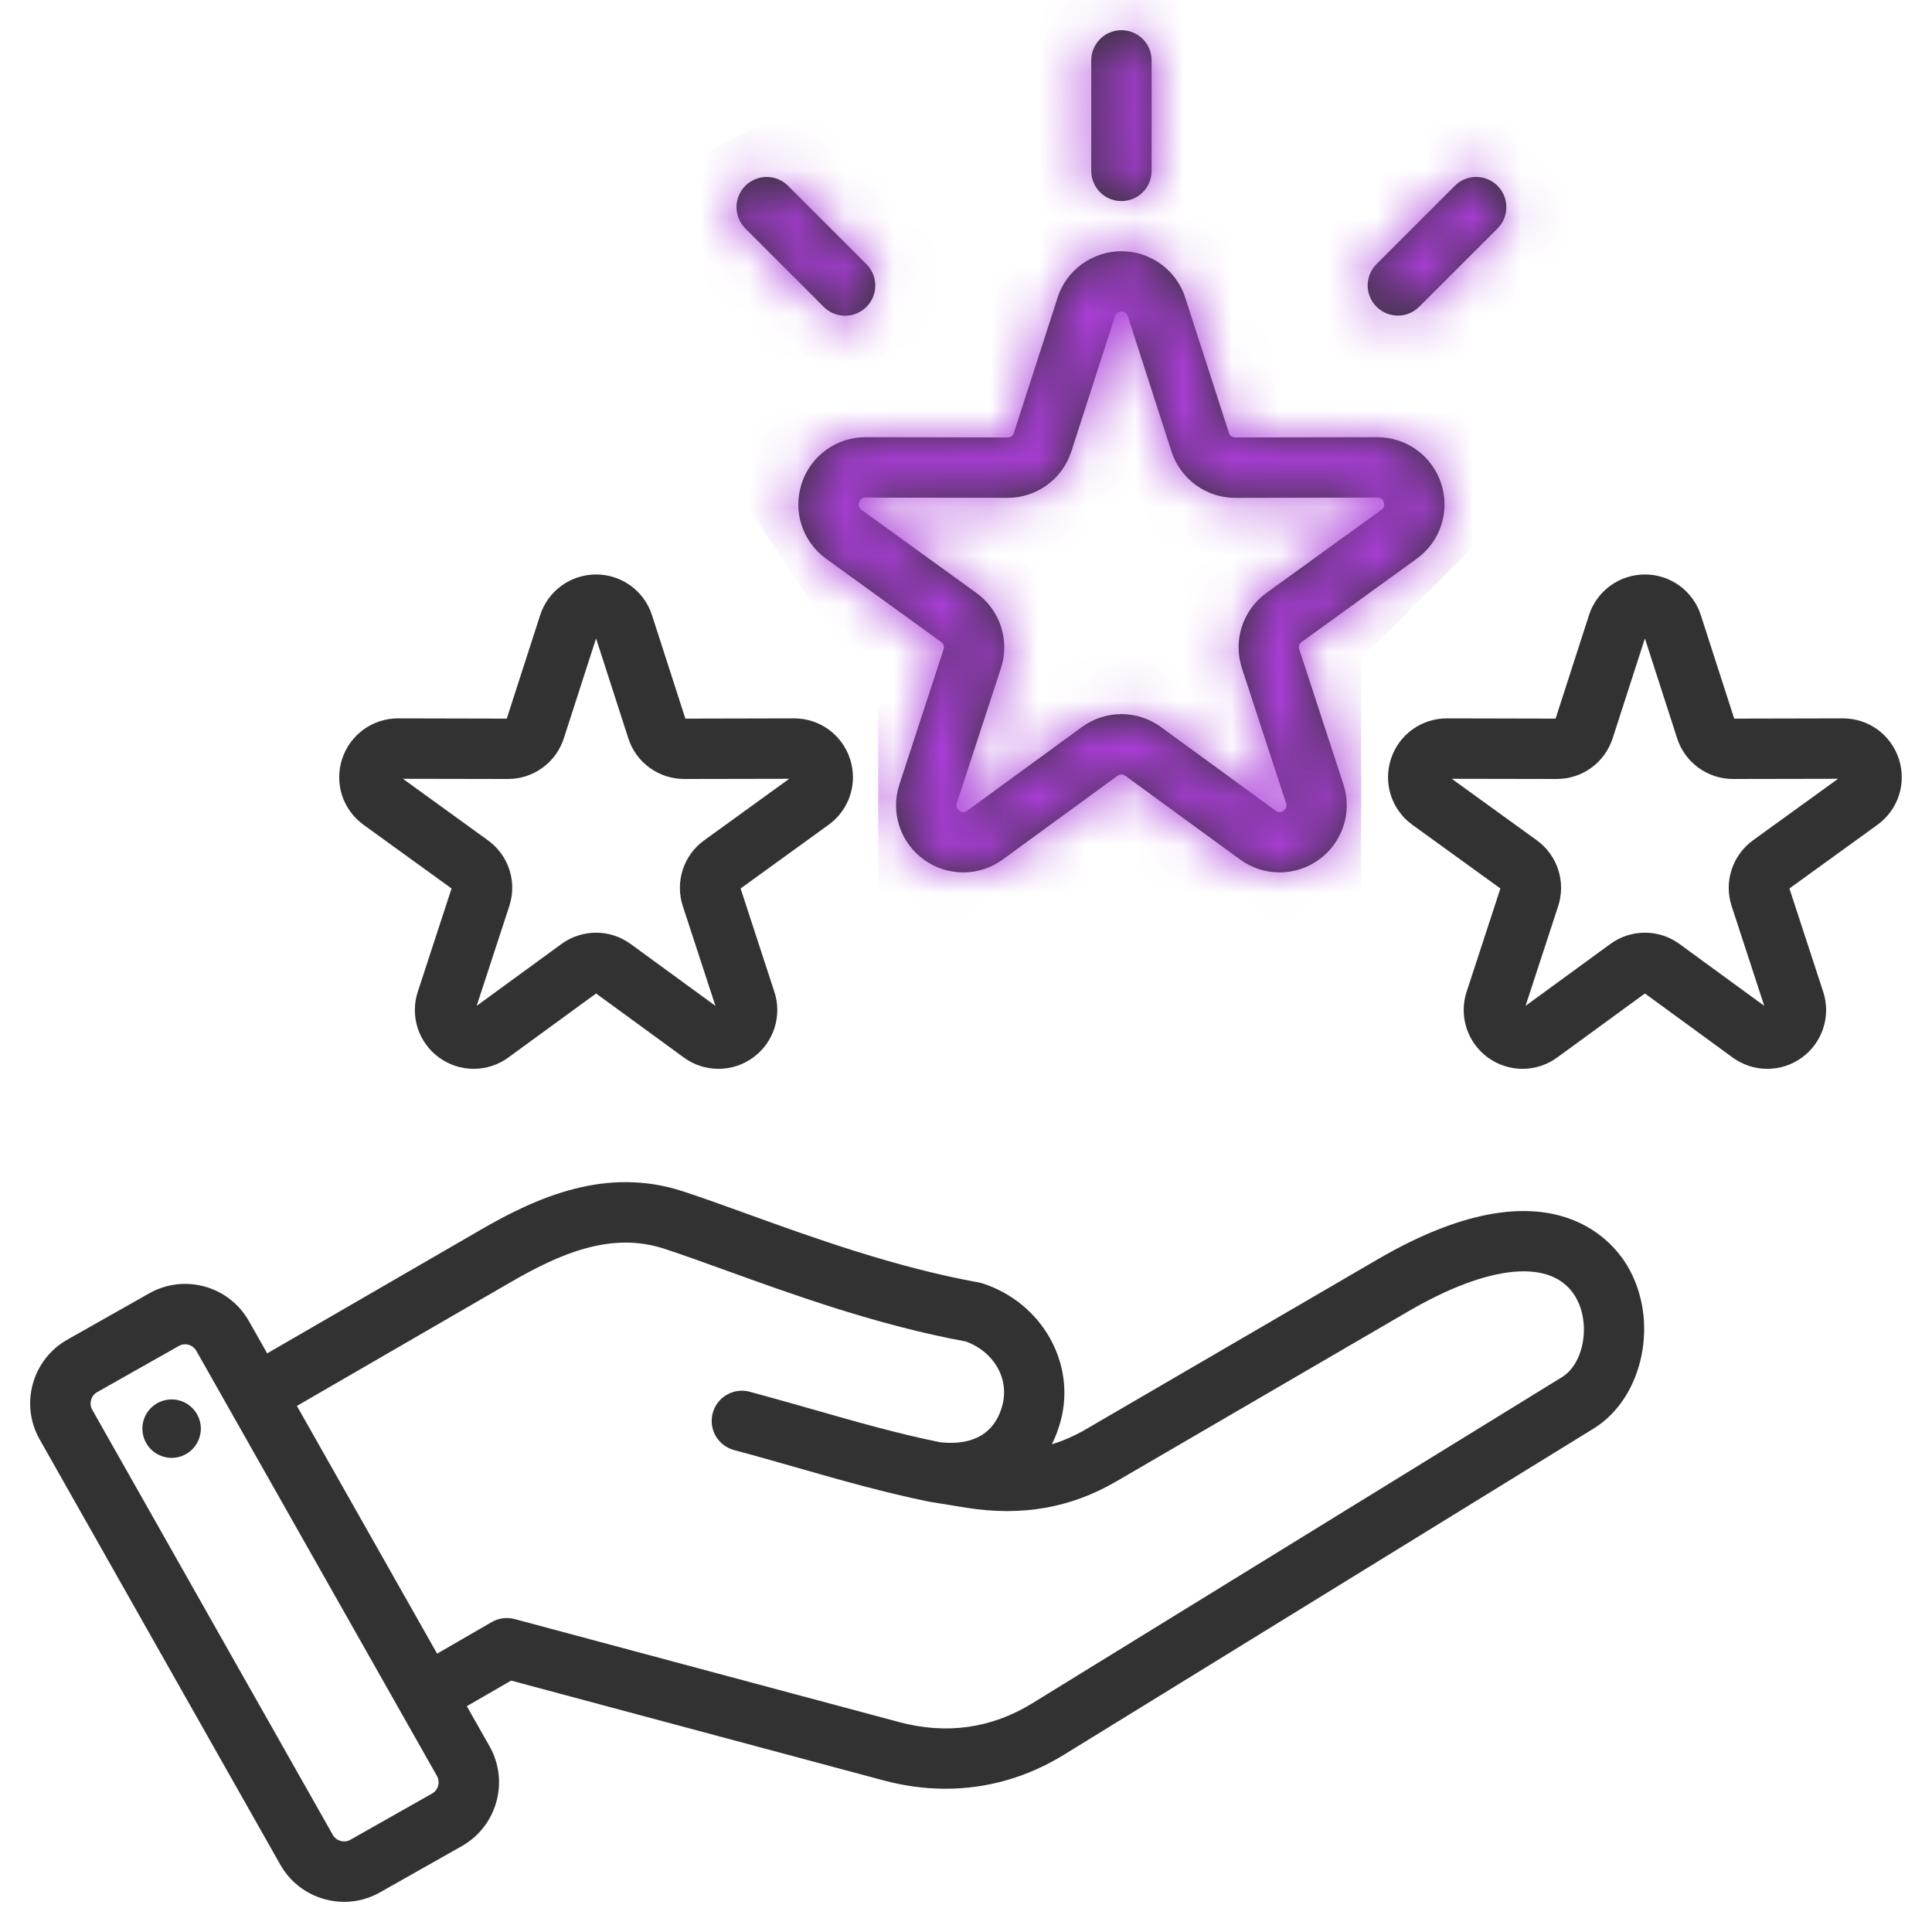
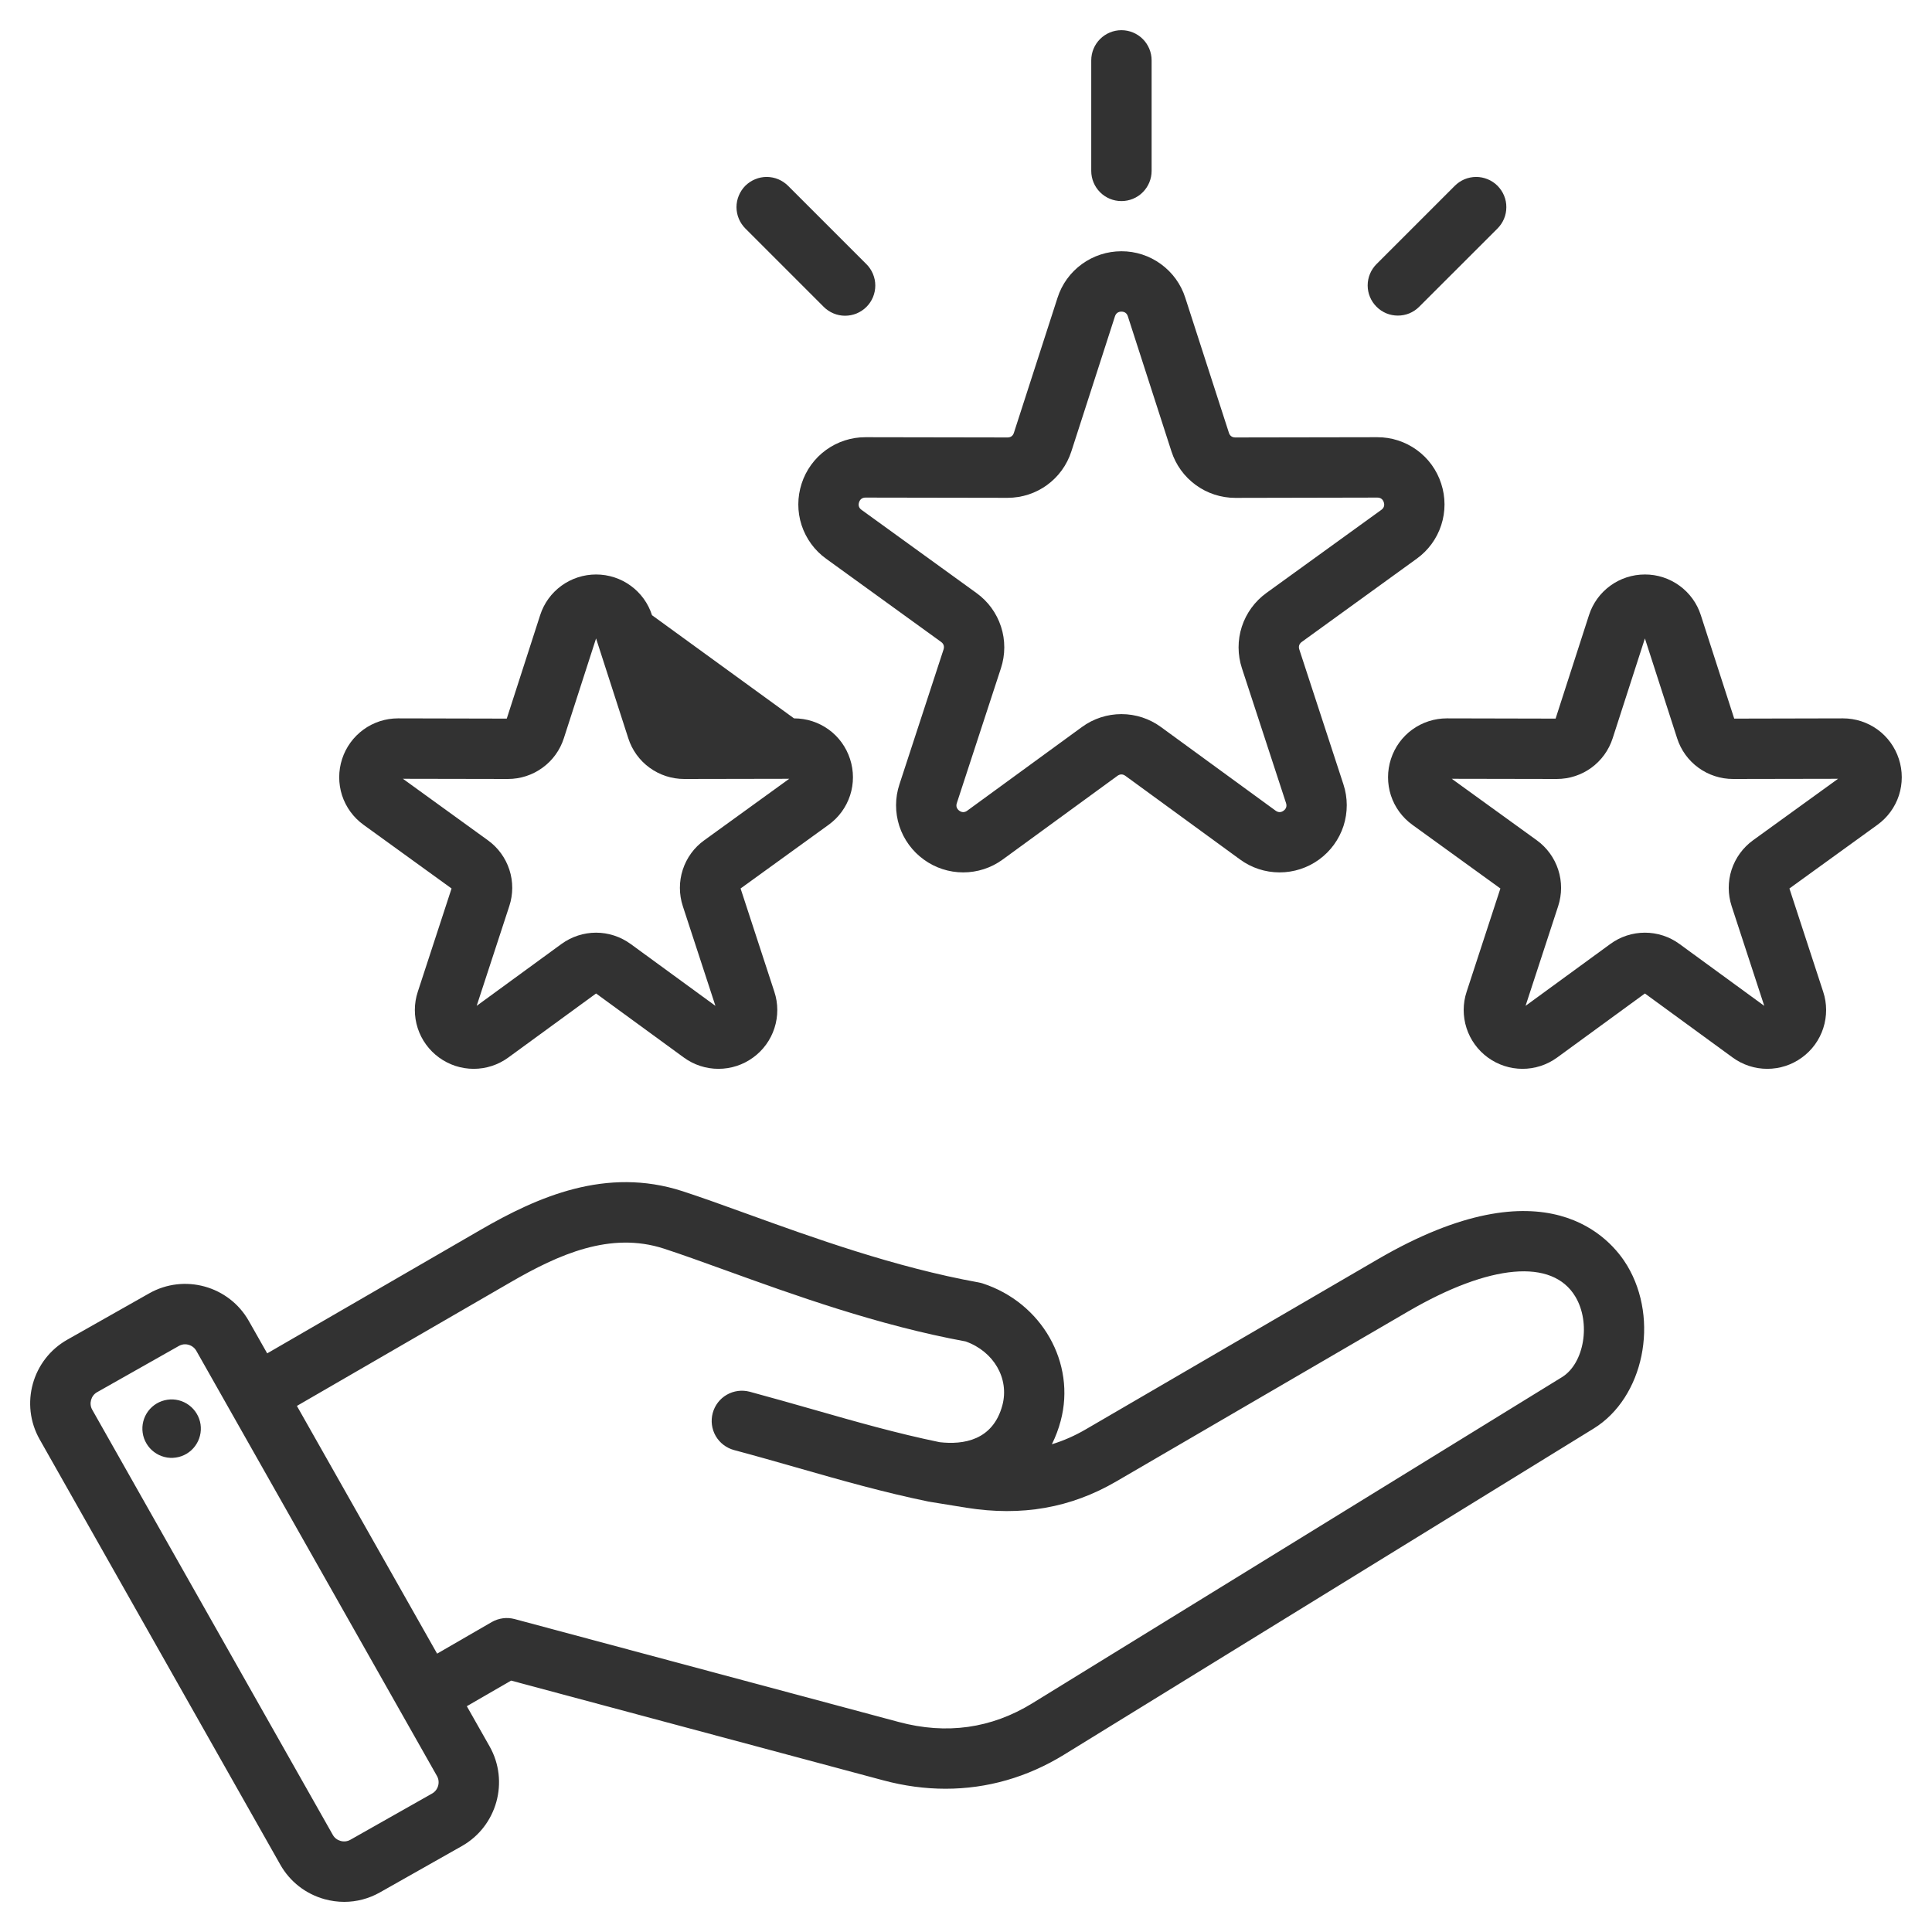
<svg xmlns="http://www.w3.org/2000/svg" width="40" height="40" viewBox="0 0 40 40" fill="none">
-   <path d="M28.527 26.071L22.485 29.59C22.254 29.725 22.02 29.828 21.778 29.902C21.855 29.747 21.916 29.585 21.96 29.419C22.281 28.22 21.57 26.97 20.342 26.571C20.315 26.563 20.288 26.556 20.26 26.551C18.531 26.239 16.821 25.621 15.447 25.124C14.968 24.951 14.515 24.787 14.13 24.662C12.55 24.15 11.13 24.779 9.949 25.463L5.532 28.02L5.152 27.35C4.741 26.623 3.815 26.366 3.088 26.778L1.393 27.737C0.666 28.148 0.409 29.074 0.821 29.801L5.804 38.607C6.003 38.958 6.328 39.211 6.718 39.32C6.853 39.357 6.99 39.376 7.127 39.376C7.384 39.376 7.639 39.309 7.868 39.179L9.564 38.22C10.29 37.808 10.547 36.882 10.136 36.156L9.665 35.325L10.582 34.795L18.284 36.859C18.719 36.976 19.152 37.034 19.577 37.034C20.438 37.034 21.269 36.797 22.03 36.329L32.994 29.577C34.032 28.938 34.364 27.329 33.689 26.202C33.362 25.657 32.023 24.035 28.527 26.071ZM8.948 37.132L7.253 38.091C7.128 38.162 6.963 38.116 6.892 37.992L1.909 29.186C1.838 29.061 1.884 28.896 2.008 28.825L3.704 27.866C3.743 27.844 3.787 27.832 3.831 27.832C3.924 27.832 4.016 27.881 4.064 27.966L9.048 36.772C9.118 36.896 9.073 37.061 8.948 37.132ZM32.338 28.513L21.374 35.264C20.526 35.786 19.595 35.917 18.608 35.652L10.655 33.521C10.576 33.5 10.493 33.494 10.412 33.505C10.331 33.516 10.252 33.542 10.181 33.583L9.05 34.237L6.147 29.108L10.575 26.545C11.565 25.972 12.634 25.491 13.744 25.851C14.11 25.97 14.533 26.123 15.023 26.3C16.429 26.808 18.176 27.44 19.992 27.773C20.575 27.98 20.901 28.542 20.753 29.095C20.557 29.824 19.944 29.915 19.455 29.859C18.57 29.677 17.728 29.437 16.837 29.182C16.412 29.061 15.973 28.936 15.521 28.814C15.361 28.772 15.191 28.794 15.047 28.877C14.903 28.96 14.799 29.096 14.756 29.256C14.713 29.416 14.735 29.587 14.818 29.731C14.901 29.874 15.038 29.979 15.198 30.022C15.64 30.14 16.074 30.264 16.494 30.384C17.417 30.648 18.29 30.897 19.231 31.09C19.235 31.09 19.239 31.091 19.243 31.091C19.248 31.092 19.252 31.093 19.256 31.094L20.008 31.216C21.153 31.399 22.169 31.221 23.114 30.67L29.156 27.151C30.848 26.166 32.141 26.051 32.616 26.845C32.941 27.387 32.801 28.229 32.338 28.513ZM4.152 29.489C4.163 29.568 4.16 29.648 4.14 29.725C4.121 29.803 4.086 29.875 4.039 29.939C3.992 30.003 3.932 30.057 3.864 30.098C3.795 30.139 3.719 30.166 3.641 30.177C3.562 30.189 3.482 30.185 3.404 30.165C3.327 30.145 3.255 30.111 3.191 30.063C3.127 30.015 3.073 29.956 3.033 29.887C2.992 29.819 2.965 29.743 2.954 29.664C2.931 29.506 2.972 29.344 3.068 29.216C3.164 29.088 3.307 29.003 3.466 28.98C3.624 28.956 3.785 28.997 3.914 29.093C4.042 29.188 4.128 29.331 4.152 29.489ZM17.919 9.052C17.625 9.051 17.339 9.144 17.101 9.317C16.864 9.489 16.687 9.733 16.597 10.012C16.506 10.292 16.505 10.593 16.596 10.873C16.688 11.153 16.865 11.396 17.104 11.568L19.484 13.29C19.538 13.329 19.555 13.384 19.535 13.447L18.622 16.239C18.529 16.518 18.529 16.82 18.619 17.1C18.71 17.38 18.887 17.623 19.126 17.796C19.363 17.969 19.649 18.062 19.943 18.062C20.23 18.062 20.517 17.973 20.762 17.794L23.135 16.063C23.189 16.024 23.246 16.024 23.3 16.063L25.673 17.794C25.91 17.968 26.197 18.062 26.491 18.062C26.785 18.062 27.072 17.969 27.31 17.796C27.548 17.623 27.725 17.379 27.816 17.1C27.906 16.82 27.906 16.518 27.814 16.239L26.901 13.447C26.88 13.384 26.898 13.329 26.952 13.29L29.331 11.568C29.57 11.396 29.748 11.153 29.839 10.873C29.93 10.594 29.93 10.292 29.838 10.012C29.748 9.733 29.572 9.489 29.334 9.317C29.096 9.144 28.81 9.051 28.516 9.052H28.514L25.576 9.057C25.51 9.057 25.463 9.024 25.443 8.96L24.54 6.165C24.451 5.885 24.274 5.641 24.036 5.468C23.798 5.294 23.512 5.201 23.217 5.202C22.923 5.202 22.637 5.295 22.399 5.468C22.161 5.641 21.984 5.885 21.895 6.165L20.992 8.96C20.972 9.024 20.926 9.057 20.859 9.057L17.921 9.052L17.919 9.052ZM20.859 10.307C21.465 10.307 21.996 9.921 22.182 9.344L23.084 6.549C23.105 6.486 23.151 6.452 23.218 6.452C23.285 6.452 23.331 6.486 23.351 6.549L24.253 9.344C24.343 9.625 24.52 9.869 24.758 10.042C24.995 10.215 25.282 10.308 25.576 10.308H25.579L28.516 10.302C28.583 10.302 28.629 10.335 28.65 10.399C28.671 10.462 28.653 10.517 28.599 10.556L26.219 12.277C25.98 12.45 25.802 12.694 25.711 12.974C25.62 13.254 25.621 13.556 25.713 13.836L26.626 16.627C26.647 16.691 26.629 16.745 26.575 16.785C26.521 16.824 26.464 16.823 26.41 16.784L24.037 15.053C23.8 14.879 23.513 14.785 23.218 14.785C22.923 14.785 22.636 14.879 22.399 15.053L20.026 16.784C19.972 16.824 19.915 16.824 19.861 16.785C19.807 16.745 19.789 16.691 19.81 16.628L20.723 13.836C20.815 13.556 20.816 13.254 20.725 12.974C20.634 12.694 20.456 12.45 20.217 12.278L17.837 10.556C17.783 10.517 17.765 10.462 17.786 10.399C17.807 10.335 17.853 10.302 17.919 10.302L20.857 10.307H20.859ZM22.593 3.538V1.25C22.593 1.084 22.659 0.925 22.776 0.808C22.893 0.691 23.052 0.625 23.218 0.625C23.384 0.625 23.543 0.691 23.66 0.808C23.777 0.925 23.843 1.084 23.843 1.25V3.538C23.843 3.704 23.777 3.863 23.66 3.98C23.543 4.098 23.384 4.163 23.218 4.163C23.052 4.163 22.893 4.098 22.776 3.98C22.659 3.863 22.593 3.704 22.593 3.538ZM28.5 6.351C28.382 6.234 28.316 6.075 28.316 5.909C28.316 5.744 28.382 5.585 28.5 5.467L30.118 3.849C30.176 3.791 30.244 3.744 30.32 3.712C30.396 3.68 30.478 3.664 30.56 3.663C30.643 3.663 30.724 3.679 30.801 3.711C30.877 3.742 30.946 3.788 31.004 3.846C31.062 3.905 31.109 3.974 31.14 4.05C31.172 4.126 31.188 4.208 31.187 4.29C31.187 4.373 31.171 4.454 31.139 4.53C31.107 4.606 31.06 4.675 31.002 4.733L29.383 6.351C29.325 6.409 29.256 6.455 29.181 6.487C29.105 6.518 29.023 6.534 28.941 6.534C28.859 6.534 28.778 6.518 28.702 6.487C28.626 6.455 28.557 6.409 28.5 6.351ZM15.434 4.733C15.376 4.675 15.329 4.606 15.297 4.53C15.265 4.454 15.249 4.373 15.248 4.29C15.248 4.208 15.264 4.126 15.296 4.05C15.327 3.974 15.373 3.905 15.431 3.846C15.49 3.788 15.559 3.742 15.635 3.711C15.711 3.679 15.793 3.663 15.875 3.663C15.958 3.664 16.039 3.68 16.115 3.712C16.191 3.744 16.26 3.791 16.318 3.849L17.936 5.467C17.995 5.525 18.041 5.594 18.073 5.67C18.105 5.746 18.122 5.828 18.122 5.91C18.122 5.993 18.106 6.074 18.075 6.15C18.043 6.227 17.997 6.296 17.939 6.354C17.881 6.412 17.811 6.458 17.735 6.49C17.659 6.521 17.577 6.537 17.495 6.537C17.413 6.537 17.331 6.52 17.255 6.488C17.179 6.456 17.11 6.41 17.052 6.351L15.434 4.733ZM39.314 15.714C39.235 15.47 39.081 15.256 38.873 15.105C38.665 14.954 38.414 14.873 38.157 14.873H38.154L35.905 14.878L35.214 12.737C35.136 12.492 34.981 12.278 34.773 12.127C34.565 11.975 34.313 11.893 34.056 11.894C33.798 11.894 33.547 11.975 33.339 12.127C33.131 12.278 32.976 12.492 32.898 12.737L32.207 14.878L29.958 14.873H29.955C29.698 14.873 29.448 14.954 29.239 15.105C29.031 15.256 28.877 15.47 28.798 15.714C28.718 15.959 28.718 16.223 28.797 16.468C28.877 16.713 29.033 16.926 29.242 17.077L31.064 18.395L30.365 20.533C30.284 20.777 30.284 21.041 30.363 21.286C30.442 21.531 30.598 21.745 30.806 21.896C31.014 22.047 31.265 22.129 31.522 22.129C31.773 22.129 32.025 22.051 32.239 21.895L34.056 20.569L35.873 21.895C36.081 22.047 36.332 22.129 36.589 22.129C36.847 22.129 37.098 22.048 37.306 21.896C37.515 21.745 37.67 21.531 37.749 21.286C37.828 21.041 37.828 20.777 37.747 20.533L37.048 18.395L38.87 17.077C39.079 16.926 39.235 16.713 39.315 16.468C39.394 16.223 39.394 15.959 39.314 15.714ZM36.296 17.396C36.087 17.547 35.931 17.761 35.851 18.006C35.771 18.251 35.772 18.516 35.852 18.761L36.527 20.825L34.773 19.545C34.565 19.392 34.314 19.31 34.056 19.31C33.798 19.31 33.547 19.392 33.339 19.545L31.585 20.825L32.26 18.761C32.34 18.516 32.341 18.251 32.261 18.006C32.181 17.761 32.026 17.547 31.816 17.396L30.057 16.124L32.228 16.128H32.231C32.761 16.128 33.226 15.789 33.389 15.284L34.056 13.218L34.723 15.285C34.801 15.53 34.956 15.744 35.164 15.895C35.373 16.047 35.624 16.128 35.881 16.128H35.883L38.055 16.124L36.296 17.396ZM7.527 17.077L9.349 18.395L8.65 20.533C8.569 20.777 8.569 21.041 8.648 21.286C8.727 21.531 8.883 21.745 9.091 21.896C9.299 22.047 9.549 22.129 9.807 22.129C10.058 22.129 10.31 22.051 10.524 21.895L12.341 20.569L14.158 21.895C14.366 22.047 14.617 22.129 14.874 22.129C15.132 22.129 15.383 22.048 15.591 21.896C15.8 21.745 15.955 21.531 16.034 21.286C16.113 21.041 16.113 20.777 16.032 20.533L15.333 18.395L17.155 17.077C17.364 16.926 17.52 16.713 17.6 16.468C17.68 16.223 17.679 15.959 17.599 15.714C17.52 15.47 17.366 15.256 17.158 15.105C16.95 14.954 16.699 14.873 16.442 14.873H16.439L14.19 14.878L13.499 12.737C13.421 12.492 13.266 12.278 13.058 12.127C12.85 11.975 12.599 11.894 12.341 11.894C12.084 11.894 11.832 11.975 11.624 12.127C11.416 12.278 11.261 12.492 11.183 12.737L10.492 14.878L8.243 14.873H8.24C7.983 14.873 7.733 14.954 7.525 15.105C7.317 15.257 7.162 15.47 7.083 15.714C7.003 15.959 7.003 16.223 7.082 16.468C7.162 16.713 7.318 16.926 7.527 17.077ZM10.513 16.128H10.516C10.773 16.128 11.024 16.047 11.232 15.895C11.441 15.744 11.595 15.53 11.674 15.284L12.341 13.218L13.008 15.285C13.086 15.53 13.241 15.744 13.449 15.895C13.658 16.047 13.909 16.128 14.166 16.128H14.168L16.34 16.124L14.581 17.397C14.371 17.547 14.216 17.761 14.136 18.006C14.056 18.252 14.057 18.516 14.137 18.761L14.812 20.825L13.058 19.545C12.844 19.389 12.592 19.31 12.341 19.31C12.089 19.31 11.838 19.389 11.623 19.545L9.869 20.825L10.544 18.761C10.625 18.516 10.626 18.252 10.546 18.006C10.466 17.761 10.31 17.547 10.101 17.397L8.342 16.124L10.513 16.128Z" fill="#323232" />
+   <path d="M28.527 26.071L22.485 29.59C22.254 29.725 22.02 29.828 21.778 29.902C21.855 29.747 21.916 29.585 21.96 29.419C22.281 28.22 21.57 26.97 20.342 26.571C20.315 26.563 20.288 26.556 20.26 26.551C18.531 26.239 16.821 25.621 15.447 25.124C14.968 24.951 14.515 24.787 14.13 24.662C12.55 24.15 11.13 24.779 9.949 25.463L5.532 28.02L5.152 27.35C4.741 26.623 3.815 26.366 3.088 26.778L1.393 27.737C0.666 28.148 0.409 29.074 0.821 29.801L5.804 38.607C6.003 38.958 6.328 39.211 6.718 39.32C6.853 39.357 6.99 39.376 7.127 39.376C7.384 39.376 7.639 39.309 7.868 39.179L9.564 38.22C10.29 37.808 10.547 36.882 10.136 36.156L9.665 35.325L10.582 34.795L18.284 36.859C18.719 36.976 19.152 37.034 19.577 37.034C20.438 37.034 21.269 36.797 22.03 36.329L32.994 29.577C34.032 28.938 34.364 27.329 33.689 26.202C33.362 25.657 32.023 24.035 28.527 26.071ZM8.948 37.132L7.253 38.091C7.128 38.162 6.963 38.116 6.892 37.992L1.909 29.186C1.838 29.061 1.884 28.896 2.008 28.825L3.704 27.866C3.743 27.844 3.787 27.832 3.831 27.832C3.924 27.832 4.016 27.881 4.064 27.966L9.048 36.772C9.118 36.896 9.073 37.061 8.948 37.132ZM32.338 28.513L21.374 35.264C20.526 35.786 19.595 35.917 18.608 35.652L10.655 33.521C10.576 33.5 10.493 33.494 10.412 33.505C10.331 33.516 10.252 33.542 10.181 33.583L9.05 34.237L6.147 29.108L10.575 26.545C11.565 25.972 12.634 25.491 13.744 25.851C14.11 25.97 14.533 26.123 15.023 26.3C16.429 26.808 18.176 27.44 19.992 27.773C20.575 27.98 20.901 28.542 20.753 29.095C20.557 29.824 19.944 29.915 19.455 29.859C18.57 29.677 17.728 29.437 16.837 29.182C16.412 29.061 15.973 28.936 15.521 28.814C15.361 28.772 15.191 28.794 15.047 28.877C14.903 28.96 14.799 29.096 14.756 29.256C14.713 29.416 14.735 29.587 14.818 29.731C14.901 29.874 15.038 29.979 15.198 30.022C15.64 30.14 16.074 30.264 16.494 30.384C17.417 30.648 18.29 30.897 19.231 31.09C19.235 31.09 19.239 31.091 19.243 31.091C19.248 31.092 19.252 31.093 19.256 31.094L20.008 31.216C21.153 31.399 22.169 31.221 23.114 30.67L29.156 27.151C30.848 26.166 32.141 26.051 32.616 26.845C32.941 27.387 32.801 28.229 32.338 28.513ZM4.152 29.489C4.163 29.568 4.16 29.648 4.14 29.725C4.121 29.803 4.086 29.875 4.039 29.939C3.992 30.003 3.932 30.057 3.864 30.098C3.795 30.139 3.719 30.166 3.641 30.177C3.562 30.189 3.482 30.185 3.404 30.165C3.327 30.145 3.255 30.111 3.191 30.063C3.127 30.015 3.073 29.956 3.033 29.887C2.992 29.819 2.965 29.743 2.954 29.664C2.931 29.506 2.972 29.344 3.068 29.216C3.164 29.088 3.307 29.003 3.466 28.98C3.624 28.956 3.785 28.997 3.914 29.093C4.042 29.188 4.128 29.331 4.152 29.489ZM17.919 9.052C17.625 9.051 17.339 9.144 17.101 9.317C16.864 9.489 16.687 9.733 16.597 10.012C16.506 10.292 16.505 10.593 16.596 10.873C16.688 11.153 16.865 11.396 17.104 11.568L19.484 13.29C19.538 13.329 19.555 13.384 19.535 13.447L18.622 16.239C18.529 16.518 18.529 16.82 18.619 17.1C18.71 17.38 18.887 17.623 19.126 17.796C19.363 17.969 19.649 18.062 19.943 18.062C20.23 18.062 20.517 17.973 20.762 17.794L23.135 16.063C23.189 16.024 23.246 16.024 23.3 16.063L25.673 17.794C25.91 17.968 26.197 18.062 26.491 18.062C26.785 18.062 27.072 17.969 27.31 17.796C27.548 17.623 27.725 17.379 27.816 17.1C27.906 16.82 27.906 16.518 27.814 16.239L26.901 13.447C26.88 13.384 26.898 13.329 26.952 13.29L29.331 11.568C29.57 11.396 29.748 11.153 29.839 10.873C29.93 10.594 29.93 10.292 29.838 10.012C29.748 9.733 29.572 9.489 29.334 9.317C29.096 9.144 28.81 9.051 28.516 9.052H28.514L25.576 9.057C25.51 9.057 25.463 9.024 25.443 8.96L24.54 6.165C24.451 5.885 24.274 5.641 24.036 5.468C23.798 5.294 23.512 5.201 23.217 5.202C22.923 5.202 22.637 5.295 22.399 5.468C22.161 5.641 21.984 5.885 21.895 6.165L20.992 8.96C20.972 9.024 20.926 9.057 20.859 9.057L17.921 9.052L17.919 9.052ZM20.859 10.307C21.465 10.307 21.996 9.921 22.182 9.344L23.084 6.549C23.105 6.486 23.151 6.452 23.218 6.452C23.285 6.452 23.331 6.486 23.351 6.549L24.253 9.344C24.343 9.625 24.52 9.869 24.758 10.042C24.995 10.215 25.282 10.308 25.576 10.308H25.579L28.516 10.302C28.583 10.302 28.629 10.335 28.65 10.399C28.671 10.462 28.653 10.517 28.599 10.556L26.219 12.277C25.98 12.45 25.802 12.694 25.711 12.974C25.62 13.254 25.621 13.556 25.713 13.836L26.626 16.627C26.647 16.691 26.629 16.745 26.575 16.785C26.521 16.824 26.464 16.823 26.41 16.784L24.037 15.053C23.8 14.879 23.513 14.785 23.218 14.785C22.923 14.785 22.636 14.879 22.399 15.053L20.026 16.784C19.972 16.824 19.915 16.824 19.861 16.785C19.807 16.745 19.789 16.691 19.81 16.628L20.723 13.836C20.815 13.556 20.816 13.254 20.725 12.974C20.634 12.694 20.456 12.45 20.217 12.278L17.837 10.556C17.783 10.517 17.765 10.462 17.786 10.399C17.807 10.335 17.853 10.302 17.919 10.302L20.857 10.307H20.859ZM22.593 3.538V1.25C22.593 1.084 22.659 0.925 22.776 0.808C22.893 0.691 23.052 0.625 23.218 0.625C23.384 0.625 23.543 0.691 23.66 0.808C23.777 0.925 23.843 1.084 23.843 1.25V3.538C23.843 3.704 23.777 3.863 23.66 3.98C23.543 4.098 23.384 4.163 23.218 4.163C23.052 4.163 22.893 4.098 22.776 3.98C22.659 3.863 22.593 3.704 22.593 3.538ZM28.5 6.351C28.382 6.234 28.316 6.075 28.316 5.909C28.316 5.744 28.382 5.585 28.5 5.467L30.118 3.849C30.176 3.791 30.244 3.744 30.32 3.712C30.396 3.68 30.478 3.664 30.56 3.663C30.643 3.663 30.724 3.679 30.801 3.711C30.877 3.742 30.946 3.788 31.004 3.846C31.062 3.905 31.109 3.974 31.14 4.05C31.172 4.126 31.188 4.208 31.187 4.29C31.187 4.373 31.171 4.454 31.139 4.53C31.107 4.606 31.06 4.675 31.002 4.733L29.383 6.351C29.325 6.409 29.256 6.455 29.181 6.487C29.105 6.518 29.023 6.534 28.941 6.534C28.859 6.534 28.778 6.518 28.702 6.487C28.626 6.455 28.557 6.409 28.5 6.351ZM15.434 4.733C15.376 4.675 15.329 4.606 15.297 4.53C15.265 4.454 15.249 4.373 15.248 4.29C15.248 4.208 15.264 4.126 15.296 4.05C15.327 3.974 15.373 3.905 15.431 3.846C15.49 3.788 15.559 3.742 15.635 3.711C15.711 3.679 15.793 3.663 15.875 3.663C15.958 3.664 16.039 3.68 16.115 3.712C16.191 3.744 16.26 3.791 16.318 3.849L17.936 5.467C17.995 5.525 18.041 5.594 18.073 5.67C18.105 5.746 18.122 5.828 18.122 5.91C18.122 5.993 18.106 6.074 18.075 6.15C18.043 6.227 17.997 6.296 17.939 6.354C17.881 6.412 17.811 6.458 17.735 6.49C17.659 6.521 17.577 6.537 17.495 6.537C17.413 6.537 17.331 6.52 17.255 6.488C17.179 6.456 17.11 6.41 17.052 6.351L15.434 4.733ZM39.314 15.714C39.235 15.47 39.081 15.256 38.873 15.105C38.665 14.954 38.414 14.873 38.157 14.873H38.154L35.905 14.878L35.214 12.737C35.136 12.492 34.981 12.278 34.773 12.127C34.565 11.975 34.313 11.893 34.056 11.894C33.798 11.894 33.547 11.975 33.339 12.127C33.131 12.278 32.976 12.492 32.898 12.737L32.207 14.878L29.958 14.873H29.955C29.698 14.873 29.448 14.954 29.239 15.105C29.031 15.256 28.877 15.47 28.798 15.714C28.718 15.959 28.718 16.223 28.797 16.468C28.877 16.713 29.033 16.926 29.242 17.077L31.064 18.395L30.365 20.533C30.284 20.777 30.284 21.041 30.363 21.286C30.442 21.531 30.598 21.745 30.806 21.896C31.014 22.047 31.265 22.129 31.522 22.129C31.773 22.129 32.025 22.051 32.239 21.895L34.056 20.569L35.873 21.895C36.081 22.047 36.332 22.129 36.589 22.129C36.847 22.129 37.098 22.048 37.306 21.896C37.515 21.745 37.67 21.531 37.749 21.286C37.828 21.041 37.828 20.777 37.747 20.533L37.048 18.395L38.87 17.077C39.079 16.926 39.235 16.713 39.315 16.468C39.394 16.223 39.394 15.959 39.314 15.714ZM36.296 17.396C36.087 17.547 35.931 17.761 35.851 18.006C35.771 18.251 35.772 18.516 35.852 18.761L36.527 20.825L34.773 19.545C34.565 19.392 34.314 19.31 34.056 19.31C33.798 19.31 33.547 19.392 33.339 19.545L31.585 20.825L32.26 18.761C32.34 18.516 32.341 18.251 32.261 18.006C32.181 17.761 32.026 17.547 31.816 17.396L30.057 16.124L32.228 16.128H32.231C32.761 16.128 33.226 15.789 33.389 15.284L34.056 13.218L34.723 15.285C34.801 15.53 34.956 15.744 35.164 15.895C35.373 16.047 35.624 16.128 35.881 16.128H35.883L38.055 16.124L36.296 17.396ZM7.527 17.077L9.349 18.395L8.65 20.533C8.569 20.777 8.569 21.041 8.648 21.286C8.727 21.531 8.883 21.745 9.091 21.896C9.299 22.047 9.549 22.129 9.807 22.129C10.058 22.129 10.31 22.051 10.524 21.895L12.341 20.569L14.158 21.895C14.366 22.047 14.617 22.129 14.874 22.129C15.132 22.129 15.383 22.048 15.591 21.896C15.8 21.745 15.955 21.531 16.034 21.286C16.113 21.041 16.113 20.777 16.032 20.533L15.333 18.395L17.155 17.077C17.364 16.926 17.52 16.713 17.6 16.468C17.68 16.223 17.679 15.959 17.599 15.714C17.52 15.47 17.366 15.256 17.158 15.105C16.95 14.954 16.699 14.873 16.442 14.873H16.439L13.499 12.737C13.421 12.492 13.266 12.278 13.058 12.127C12.85 11.975 12.599 11.894 12.341 11.894C12.084 11.894 11.832 11.975 11.624 12.127C11.416 12.278 11.261 12.492 11.183 12.737L10.492 14.878L8.243 14.873H8.24C7.983 14.873 7.733 14.954 7.525 15.105C7.317 15.257 7.162 15.47 7.083 15.714C7.003 15.959 7.003 16.223 7.082 16.468C7.162 16.713 7.318 16.926 7.527 17.077ZM10.513 16.128H10.516C10.773 16.128 11.024 16.047 11.232 15.895C11.441 15.744 11.595 15.53 11.674 15.284L12.341 13.218L13.008 15.285C13.086 15.53 13.241 15.744 13.449 15.895C13.658 16.047 13.909 16.128 14.166 16.128H14.168L16.34 16.124L14.581 17.397C14.371 17.547 14.216 17.761 14.136 18.006C14.056 18.252 14.057 18.516 14.137 18.761L14.812 20.825L13.058 19.545C12.844 19.389 12.592 19.31 12.341 19.31C12.089 19.31 11.838 19.389 11.623 19.545L9.869 20.825L10.544 18.761C10.625 18.516 10.626 18.252 10.546 18.006C10.466 17.761 10.31 17.547 10.101 17.397L8.342 16.124L10.513 16.128Z" fill="#323232" />
  <mask id="mask0_3_134788" style="mask-type:alpha" maskUnits="userSpaceOnUse" x="0" y="0" width="40" height="40">
-     <path d="M28.527 26.071L22.485 29.59C22.254 29.725 22.02 29.828 21.778 29.902C21.855 29.747 21.916 29.585 21.96 29.419C22.281 28.22 21.57 26.97 20.342 26.571C20.315 26.563 20.288 26.556 20.26 26.551C18.531 26.239 16.821 25.621 15.447 25.124C14.968 24.951 14.515 24.787 14.13 24.662C12.55 24.15 11.13 24.779 9.949 25.463L5.532 28.02L5.152 27.35C4.741 26.623 3.815 26.366 3.088 26.778L1.393 27.737C0.666 28.148 0.409 29.074 0.821 29.801L5.804 38.607C6.003 38.958 6.328 39.211 6.718 39.32C6.853 39.357 6.99 39.376 7.127 39.376C7.384 39.376 7.639 39.309 7.868 39.179L9.564 38.22C10.29 37.808 10.547 36.882 10.136 36.156L9.665 35.325L10.582 34.795L18.284 36.859C18.719 36.976 19.152 37.034 19.577 37.034C20.438 37.034 21.269 36.797 22.03 36.329L32.994 29.577C34.032 28.938 34.364 27.329 33.689 26.202C33.362 25.657 32.023 24.035 28.527 26.071ZM8.948 37.132L7.253 38.091C7.128 38.162 6.963 38.116 6.892 37.992L1.909 29.186C1.838 29.061 1.884 28.896 2.008 28.825L3.704 27.866C3.743 27.844 3.787 27.832 3.831 27.832C3.924 27.832 4.016 27.881 4.064 27.966L9.048 36.772C9.118 36.896 9.073 37.061 8.948 37.132ZM32.338 28.513L21.374 35.264C20.526 35.786 19.595 35.917 18.608 35.652L10.655 33.521C10.576 33.5 10.493 33.494 10.412 33.505C10.331 33.516 10.252 33.542 10.181 33.583L9.05 34.237L6.147 29.108L10.575 26.545C11.565 25.972 12.634 25.491 13.744 25.851C14.11 25.97 14.533 26.123 15.023 26.3C16.429 26.808 18.176 27.44 19.992 27.773C20.575 27.98 20.901 28.542 20.753 29.095C20.557 29.824 19.944 29.915 19.455 29.859C18.57 29.677 17.728 29.437 16.837 29.182C16.412 29.061 15.973 28.936 15.521 28.814C15.361 28.772 15.191 28.794 15.047 28.877C14.903 28.96 14.799 29.096 14.756 29.256C14.713 29.416 14.735 29.587 14.818 29.731C14.901 29.874 15.038 29.979 15.198 30.022C15.64 30.14 16.074 30.264 16.494 30.384C17.417 30.648 18.29 30.897 19.231 31.09C19.235 31.09 19.239 31.091 19.243 31.091C19.248 31.092 19.252 31.093 19.256 31.094L20.008 31.216C21.153 31.399 22.169 31.221 23.114 30.67L29.156 27.151C30.848 26.166 32.141 26.051 32.616 26.845C32.941 27.387 32.801 28.229 32.338 28.513ZM4.152 29.489C4.163 29.568 4.16 29.648 4.14 29.725C4.121 29.803 4.086 29.875 4.039 29.939C3.992 30.003 3.932 30.057 3.864 30.098C3.795 30.139 3.719 30.166 3.641 30.177C3.562 30.189 3.482 30.185 3.404 30.165C3.327 30.145 3.255 30.111 3.191 30.063C3.127 30.015 3.073 29.956 3.033 29.887C2.992 29.819 2.965 29.743 2.954 29.664C2.931 29.506 2.972 29.344 3.068 29.216C3.164 29.088 3.307 29.003 3.466 28.98C3.624 28.956 3.785 28.997 3.914 29.093C4.042 29.188 4.128 29.331 4.152 29.489ZM17.919 9.052C17.625 9.051 17.339 9.144 17.101 9.317C16.864 9.489 16.687 9.733 16.597 10.012C16.506 10.292 16.505 10.593 16.596 10.873C16.688 11.153 16.865 11.396 17.104 11.568L19.484 13.29C19.538 13.329 19.555 13.384 19.535 13.447L18.622 16.239C18.529 16.518 18.529 16.82 18.619 17.1C18.71 17.38 18.887 17.623 19.126 17.796C19.363 17.969 19.649 18.062 19.943 18.062C20.23 18.062 20.517 17.973 20.762 17.794L23.135 16.063C23.189 16.024 23.246 16.024 23.3 16.063L25.673 17.794C25.91 17.968 26.197 18.062 26.491 18.062C26.785 18.062 27.072 17.969 27.31 17.796C27.548 17.623 27.725 17.379 27.816 17.1C27.906 16.82 27.906 16.518 27.814 16.239L26.901 13.447C26.88 13.384 26.898 13.329 26.952 13.29L29.331 11.568C29.57 11.396 29.748 11.153 29.839 10.873C29.93 10.594 29.93 10.292 29.838 10.012C29.748 9.733 29.572 9.489 29.334 9.317C29.096 9.144 28.81 9.051 28.516 9.052H28.514L25.576 9.057C25.51 9.057 25.463 9.024 25.443 8.96L24.54 6.165C24.451 5.885 24.274 5.641 24.036 5.468C23.798 5.294 23.512 5.201 23.217 5.202C22.923 5.202 22.637 5.295 22.399 5.468C22.161 5.641 21.984 5.885 21.895 6.165L20.992 8.96C20.972 9.024 20.926 9.057 20.859 9.057L17.921 9.052L17.919 9.052ZM20.859 10.307C21.465 10.307 21.996 9.921 22.182 9.344L23.084 6.549C23.105 6.486 23.151 6.452 23.218 6.452C23.285 6.452 23.331 6.486 23.351 6.549L24.253 9.344C24.343 9.625 24.52 9.869 24.758 10.042C24.995 10.215 25.282 10.308 25.576 10.308H25.579L28.516 10.302C28.583 10.302 28.629 10.335 28.65 10.399C28.671 10.462 28.653 10.517 28.599 10.556L26.219 12.277C25.98 12.45 25.802 12.694 25.711 12.974C25.62 13.254 25.621 13.556 25.713 13.836L26.626 16.627C26.647 16.691 26.629 16.745 26.575 16.785C26.521 16.824 26.464 16.823 26.41 16.784L24.037 15.053C23.8 14.879 23.513 14.785 23.218 14.785C22.923 14.785 22.636 14.879 22.399 15.053L20.026 16.784C19.972 16.824 19.915 16.824 19.861 16.785C19.807 16.745 19.789 16.691 19.81 16.628L20.723 13.836C20.815 13.556 20.816 13.254 20.725 12.974C20.634 12.694 20.456 12.45 20.217 12.278L17.837 10.556C17.783 10.517 17.765 10.462 17.786 10.399C17.807 10.335 17.853 10.302 17.919 10.302L20.857 10.307H20.859ZM22.593 3.538V1.25C22.593 1.084 22.659 0.925 22.776 0.808C22.893 0.691 23.052 0.625 23.218 0.625C23.384 0.625 23.543 0.691 23.66 0.808C23.777 0.925 23.843 1.084 23.843 1.25V3.538C23.843 3.704 23.777 3.863 23.66 3.98C23.543 4.098 23.384 4.163 23.218 4.163C23.052 4.163 22.893 4.098 22.776 3.98C22.659 3.863 22.593 3.704 22.593 3.538ZM28.5 6.351C28.382 6.234 28.316 6.075 28.316 5.909C28.316 5.744 28.382 5.585 28.5 5.467L30.118 3.849C30.176 3.791 30.244 3.744 30.32 3.712C30.396 3.68 30.478 3.664 30.56 3.663C30.643 3.663 30.724 3.679 30.801 3.711C30.877 3.742 30.946 3.788 31.004 3.846C31.062 3.905 31.109 3.974 31.14 4.05C31.172 4.126 31.188 4.208 31.187 4.29C31.187 4.373 31.171 4.454 31.139 4.53C31.107 4.606 31.06 4.675 31.002 4.733L29.383 6.351C29.325 6.409 29.256 6.455 29.181 6.487C29.105 6.518 29.023 6.534 28.941 6.534C28.859 6.534 28.778 6.518 28.702 6.487C28.626 6.455 28.557 6.409 28.5 6.351ZM15.434 4.733C15.376 4.675 15.329 4.606 15.297 4.53C15.265 4.454 15.249 4.373 15.248 4.29C15.248 4.208 15.264 4.126 15.296 4.05C15.327 3.974 15.373 3.905 15.431 3.846C15.49 3.788 15.559 3.742 15.635 3.711C15.711 3.679 15.793 3.663 15.875 3.663C15.958 3.664 16.039 3.68 16.115 3.712C16.191 3.744 16.26 3.791 16.318 3.849L17.936 5.467C17.995 5.525 18.041 5.594 18.073 5.67C18.105 5.746 18.122 5.828 18.122 5.91C18.122 5.993 18.106 6.074 18.075 6.15C18.043 6.227 17.997 6.296 17.939 6.354C17.881 6.412 17.811 6.458 17.735 6.49C17.659 6.521 17.577 6.537 17.495 6.537C17.413 6.537 17.331 6.52 17.255 6.488C17.179 6.456 17.11 6.41 17.052 6.351L15.434 4.733ZM39.314 15.714C39.235 15.47 39.081 15.256 38.873 15.105C38.665 14.954 38.414 14.873 38.157 14.873H38.154L35.905 14.878L35.214 12.737C35.136 12.492 34.981 12.278 34.773 12.127C34.565 11.975 34.313 11.893 34.056 11.894C33.798 11.894 33.547 11.975 33.339 12.127C33.131 12.278 32.976 12.492 32.898 12.737L32.207 14.878L29.958 14.873H29.955C29.698 14.873 29.448 14.954 29.239 15.105C29.031 15.256 28.877 15.47 28.798 15.714C28.718 15.959 28.718 16.223 28.797 16.468C28.877 16.713 29.033 16.926 29.242 17.077L31.064 18.395L30.365 20.533C30.284 20.777 30.284 21.041 30.363 21.286C30.442 21.531 30.598 21.745 30.806 21.896C31.014 22.047 31.265 22.129 31.522 22.129C31.773 22.129 32.025 22.051 32.239 21.895L34.056 20.569L35.873 21.895C36.081 22.047 36.332 22.129 36.589 22.129C36.847 22.129 37.098 22.048 37.306 21.896C37.515 21.745 37.67 21.531 37.749 21.286C37.828 21.041 37.828 20.777 37.747 20.533L37.048 18.395L38.87 17.077C39.079 16.926 39.235 16.713 39.315 16.468C39.394 16.223 39.394 15.959 39.314 15.714ZM36.296 17.396C36.087 17.547 35.931 17.761 35.851 18.006C35.771 18.251 35.772 18.516 35.852 18.761L36.527 20.825L34.773 19.545C34.565 19.392 34.314 19.31 34.056 19.31C33.798 19.31 33.547 19.392 33.339 19.545L31.585 20.825L32.26 18.761C32.34 18.516 32.341 18.251 32.261 18.006C32.181 17.761 32.026 17.547 31.816 17.396L30.057 16.124L32.228 16.128H32.231C32.761 16.128 33.226 15.789 33.389 15.284L34.056 13.218L34.723 15.285C34.801 15.53 34.956 15.744 35.164 15.895C35.373 16.047 35.624 16.128 35.881 16.128H35.883L38.055 16.124L36.296 17.396ZM7.527 17.077L9.349 18.395L8.65 20.533C8.569 20.777 8.569 21.041 8.648 21.286C8.727 21.531 8.883 21.745 9.091 21.896C9.299 22.047 9.549 22.129 9.807 22.129C10.058 22.129 10.31 22.051 10.524 21.895L12.341 20.569L14.158 21.895C14.366 22.047 14.617 22.129 14.874 22.129C15.132 22.129 15.383 22.048 15.591 21.896C15.8 21.745 15.955 21.531 16.034 21.286C16.113 21.041 16.113 20.777 16.032 20.533L15.333 18.395L17.155 17.077C17.364 16.926 17.52 16.713 17.6 16.468C17.68 16.223 17.679 15.959 17.599 15.714C17.52 15.47 17.366 15.256 17.158 15.105C16.95 14.954 16.699 14.873 16.442 14.873H16.439L14.19 14.878L13.499 12.737C13.421 12.492 13.266 12.278 13.058 12.127C12.85 11.975 12.599 11.894 12.341 11.894C12.084 11.894 11.832 11.975 11.624 12.127C11.416 12.278 11.261 12.492 11.183 12.737L10.492 14.878L8.243 14.873H8.24C7.983 14.873 7.733 14.954 7.525 15.105C7.317 15.257 7.162 15.47 7.083 15.714C7.003 15.959 7.003 16.223 7.082 16.468C7.162 16.713 7.318 16.926 7.527 17.077ZM10.513 16.128H10.516C10.773 16.128 11.024 16.047 11.232 15.895C11.441 15.744 11.595 15.53 11.674 15.284L12.341 13.218L13.008 15.285C13.086 15.53 13.241 15.744 13.449 15.895C13.658 16.047 13.909 16.128 14.166 16.128H14.168L16.34 16.124L14.581 17.397C14.371 17.547 14.216 17.761 14.136 18.006C14.056 18.252 14.057 18.516 14.137 18.761L14.812 20.825L13.058 19.545C12.844 19.389 12.592 19.31 12.341 19.31C12.089 19.31 11.838 19.389 11.623 19.545L9.869 20.825L10.544 18.761C10.625 18.516 10.626 18.252 10.546 18.006C10.466 17.761 10.31 17.547 10.101 17.397L8.342 16.124L10.513 16.128Z" fill="#323232" />
-   </mask>
+     </mask>
  <g mask="url(#mask0_3_134788)">
    <path d="M18.182 14.546V19.091H28.182V18.182V17.273V15.454V13.636L29.091 12.727L30.909 10.909L31.818 7.273L33.636 3.636L31.818 1.818L25.454 0H21.818L17.273 1.818L13.636 3.636L14.545 9.091L16.363 11.818L18.182 14.546Z" fill="#AA3DD8" />
  </g>
</svg>